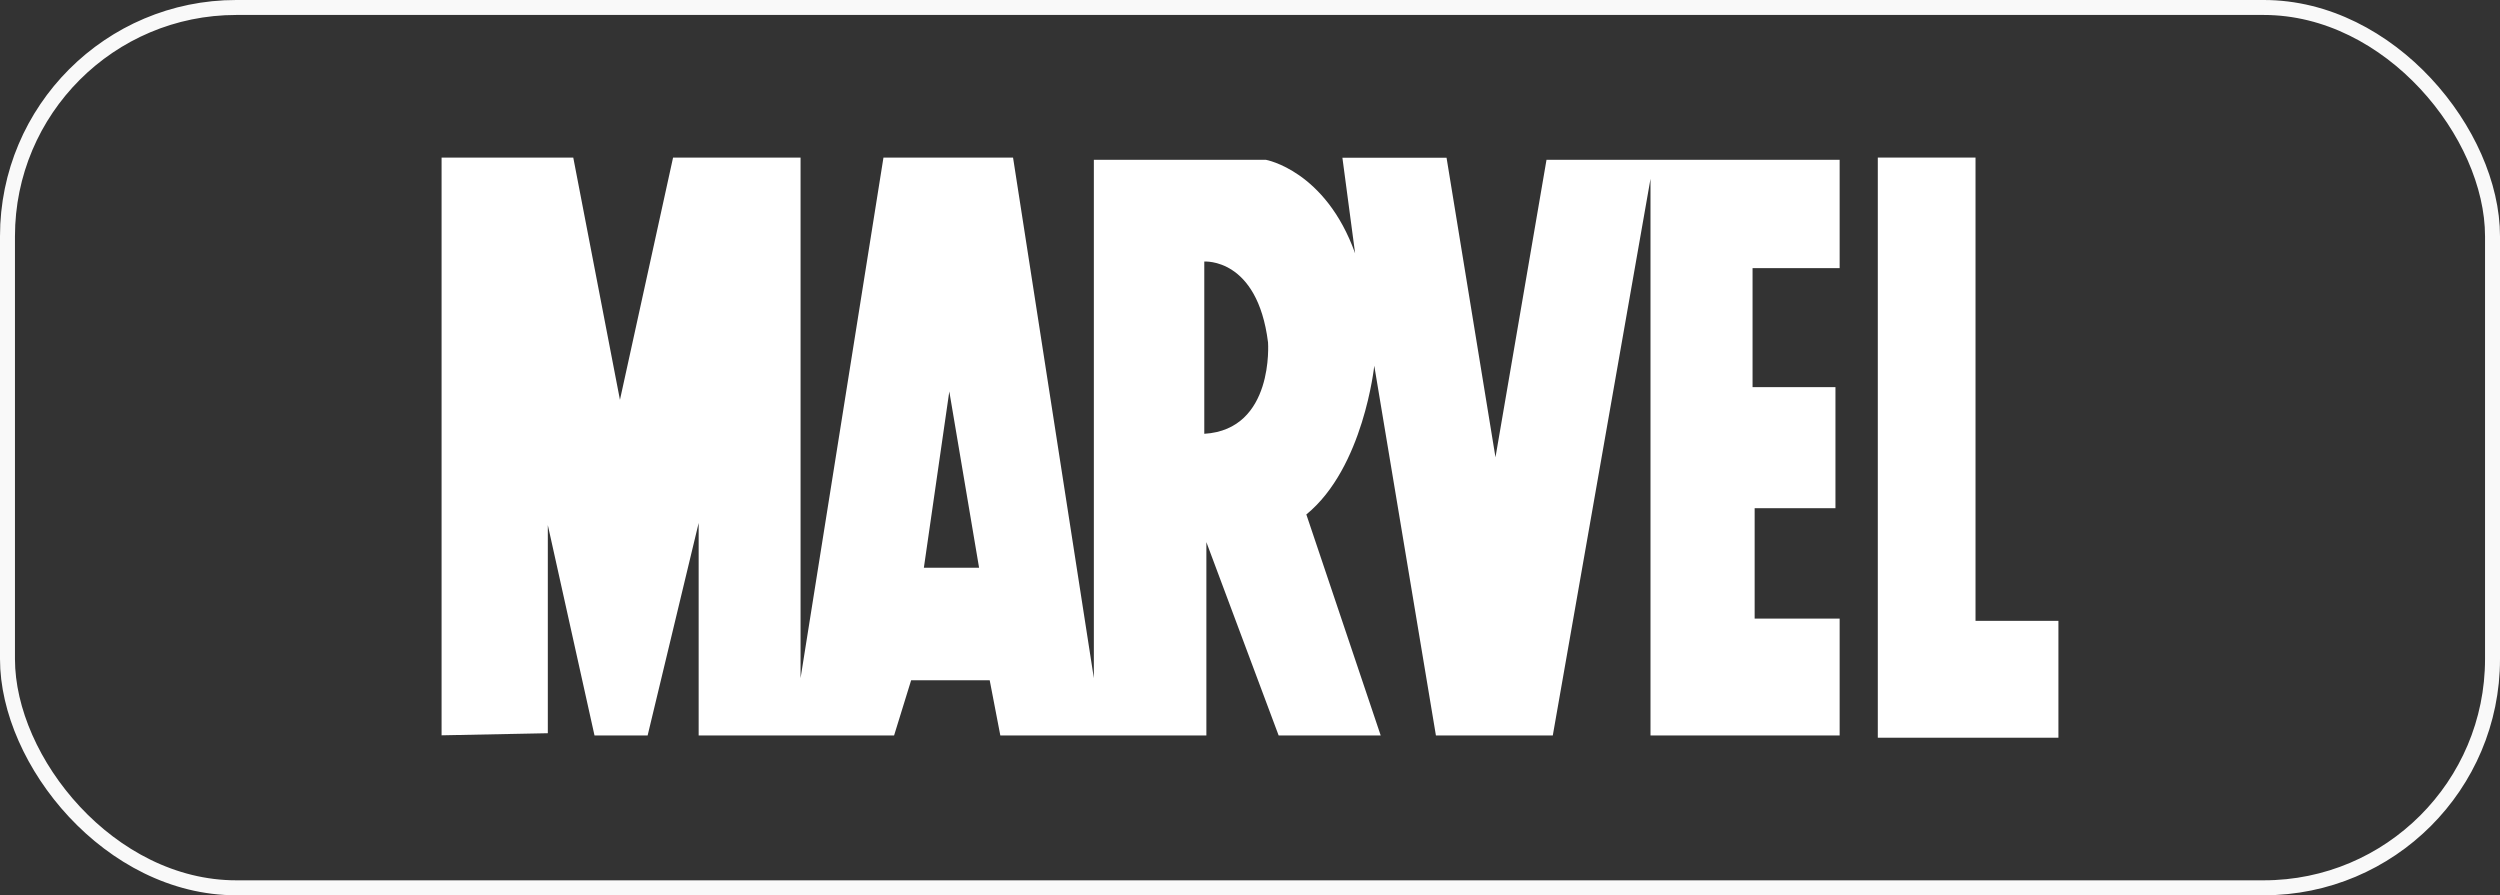
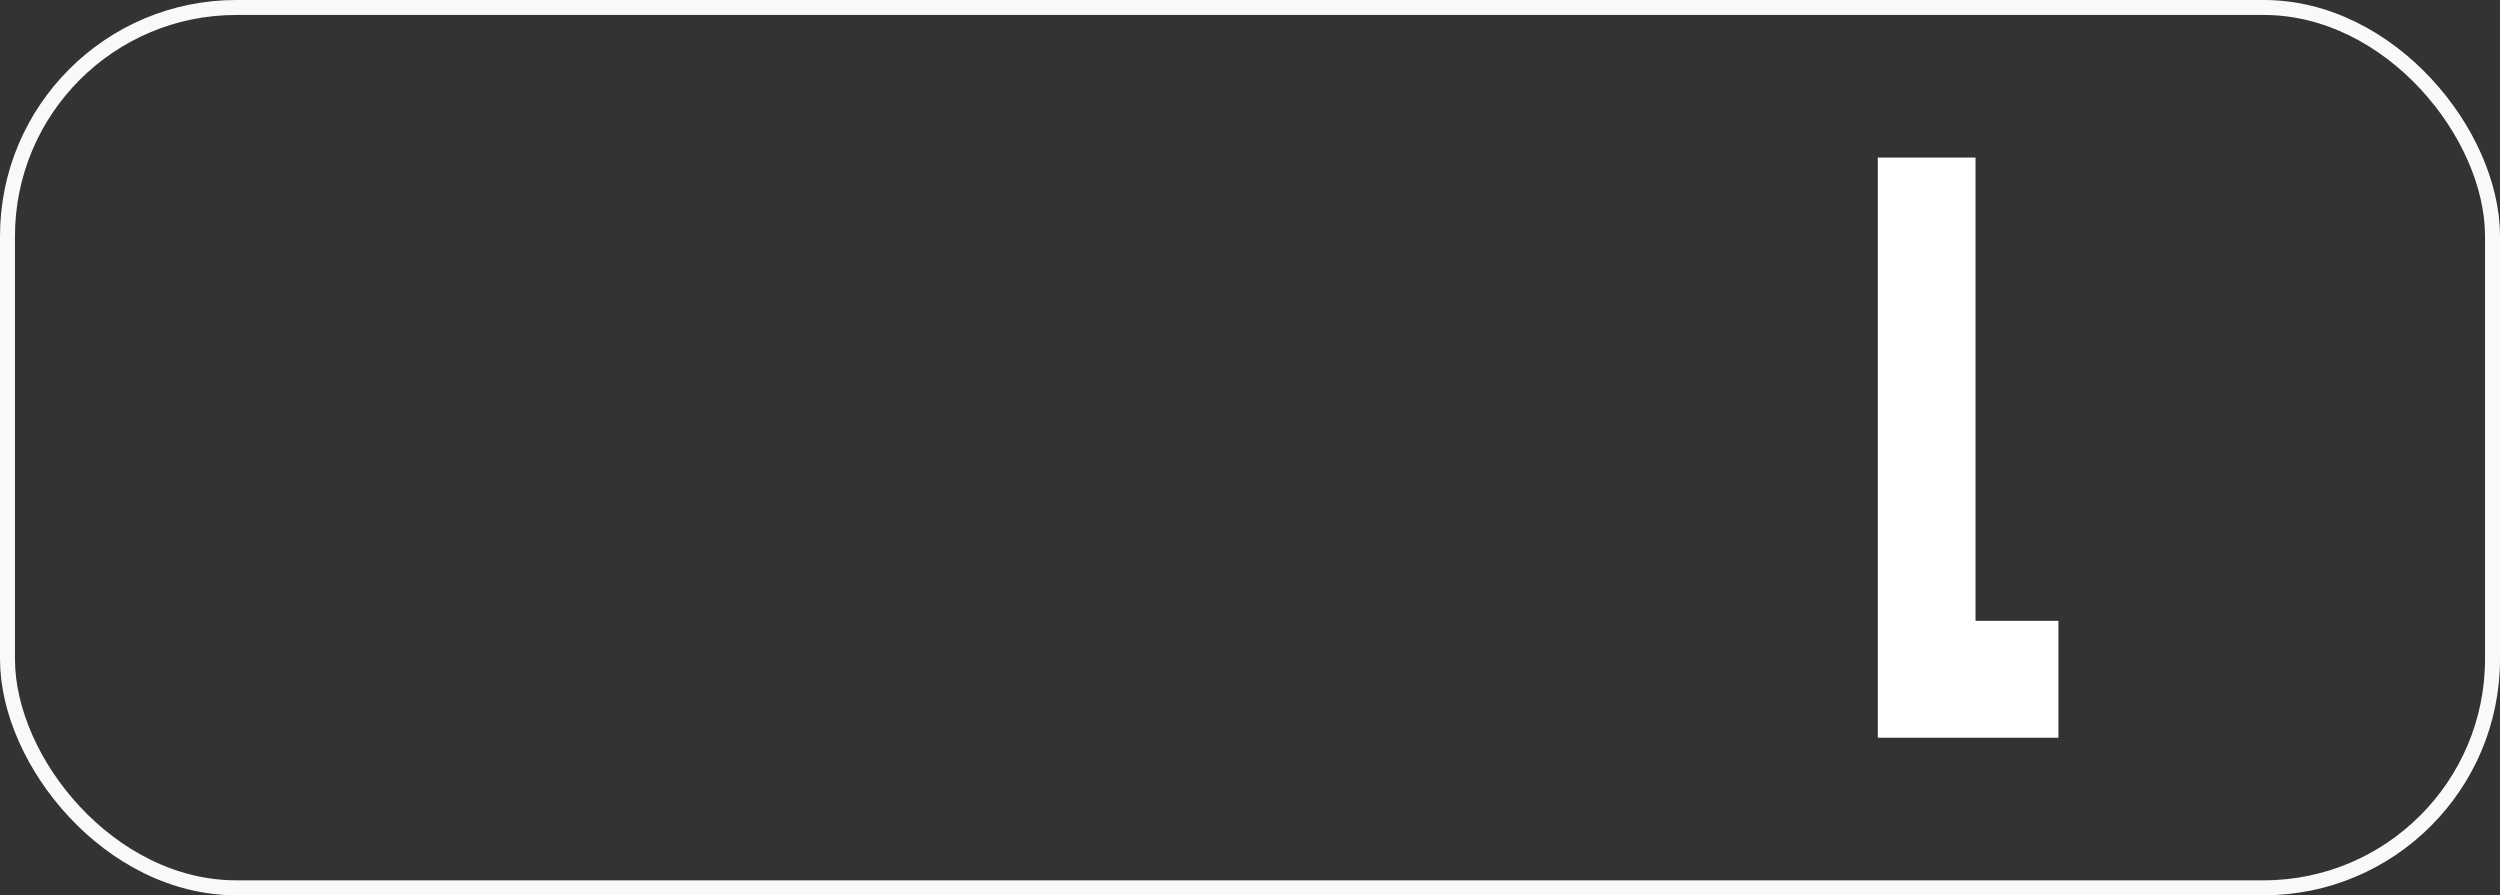
<svg xmlns="http://www.w3.org/2000/svg" id="Layer_2" data-name="Layer 2" viewBox="0 0 167.07 59.83">
  <rect x="0" y="0" width="167.07" height="59.83" fill="#333333" stroke="none" />
  <defs>
    <style>
      .cls-1 {
        fill: #fff;
      }

      .cls-2 {
        fill: none;
        stroke: #f9f9f9;
        stroke-miterlimit: 10;
        stroke-width: 1px;
      }
    </style>
  </defs>
  <g id="Layer_2-2" data-name="Layer 2">
    <g>
      <g>
        <polygon class="cls-1" points="125.49 10.53 132.02 10.53 132.02 41.49 137.56 41.49 137.56 49.3 125.49 49.3 125.49 10.53" />
-         <path class="cls-1" d="M29.51,49.15V10.53h8.8l3.12,16.19,3.55-16.19h8.52v34.79l5.54-34.79h8.66l5.4,34.79V10.68h11.5s3.98.71,5.96,6.25l-.85-6.39h6.96l3.27,20.02,3.41-19.88h19.59v7.24h-5.82v7.95h5.54v8.09h-5.4v7.38h5.68v7.81h-12.64V11.95l-6.53,37.2h-7.81l-4.12-24.71s-.71,6.82-4.54,9.94l4.97,14.77h-6.82l-4.83-12.92v12.92h-13.77l-.71-3.69h-5.25l-1.14,3.69h-13.06v-14.2l-3.41,14.2h-3.55l-3.12-14.06v13.91l-7.1.14ZM65.43,37.94l-1.99-11.78-1.7,11.78h3.69ZM80.48,28.99c4.69-.28,4.26-6.11,4.26-6.11-.71-5.68-4.26-5.4-4.26-5.4v11.5Z" />
      </g>
      <rect class="cls-2" x=".5" y=".5" width="166.07" height="58.83" rx="15.29" ry="15.29" />
    </g>
  </g>
</svg>